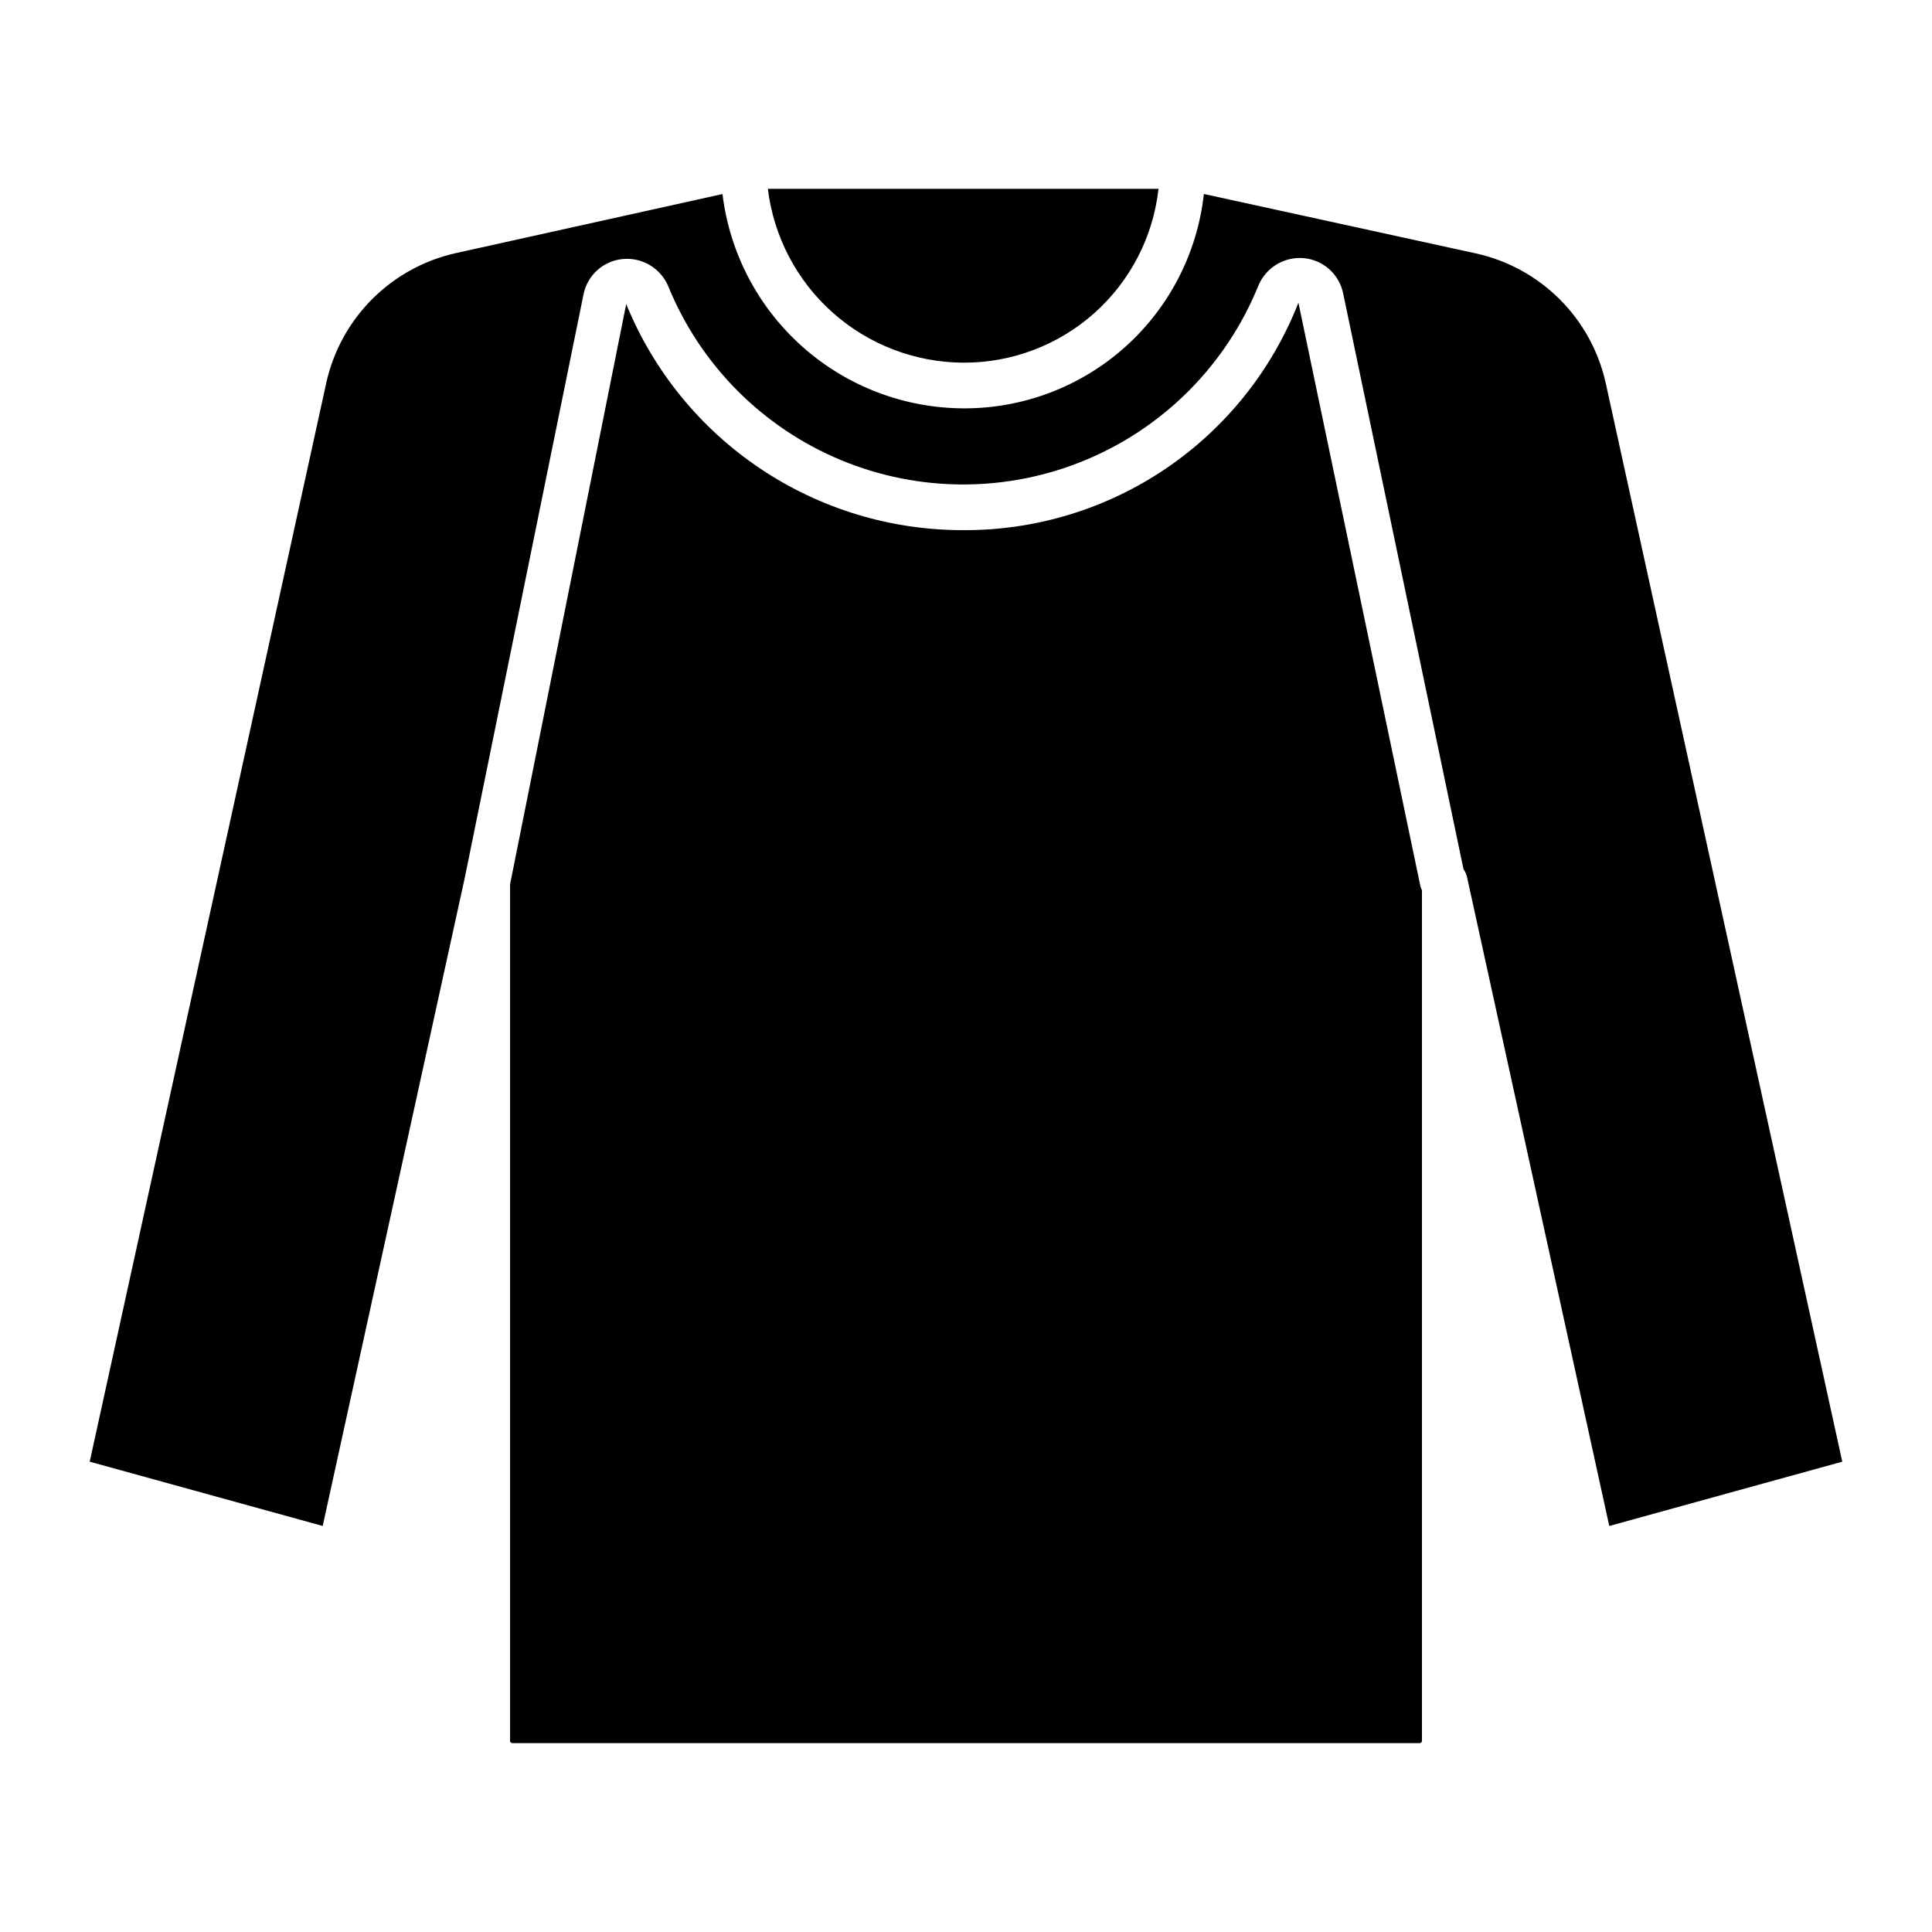
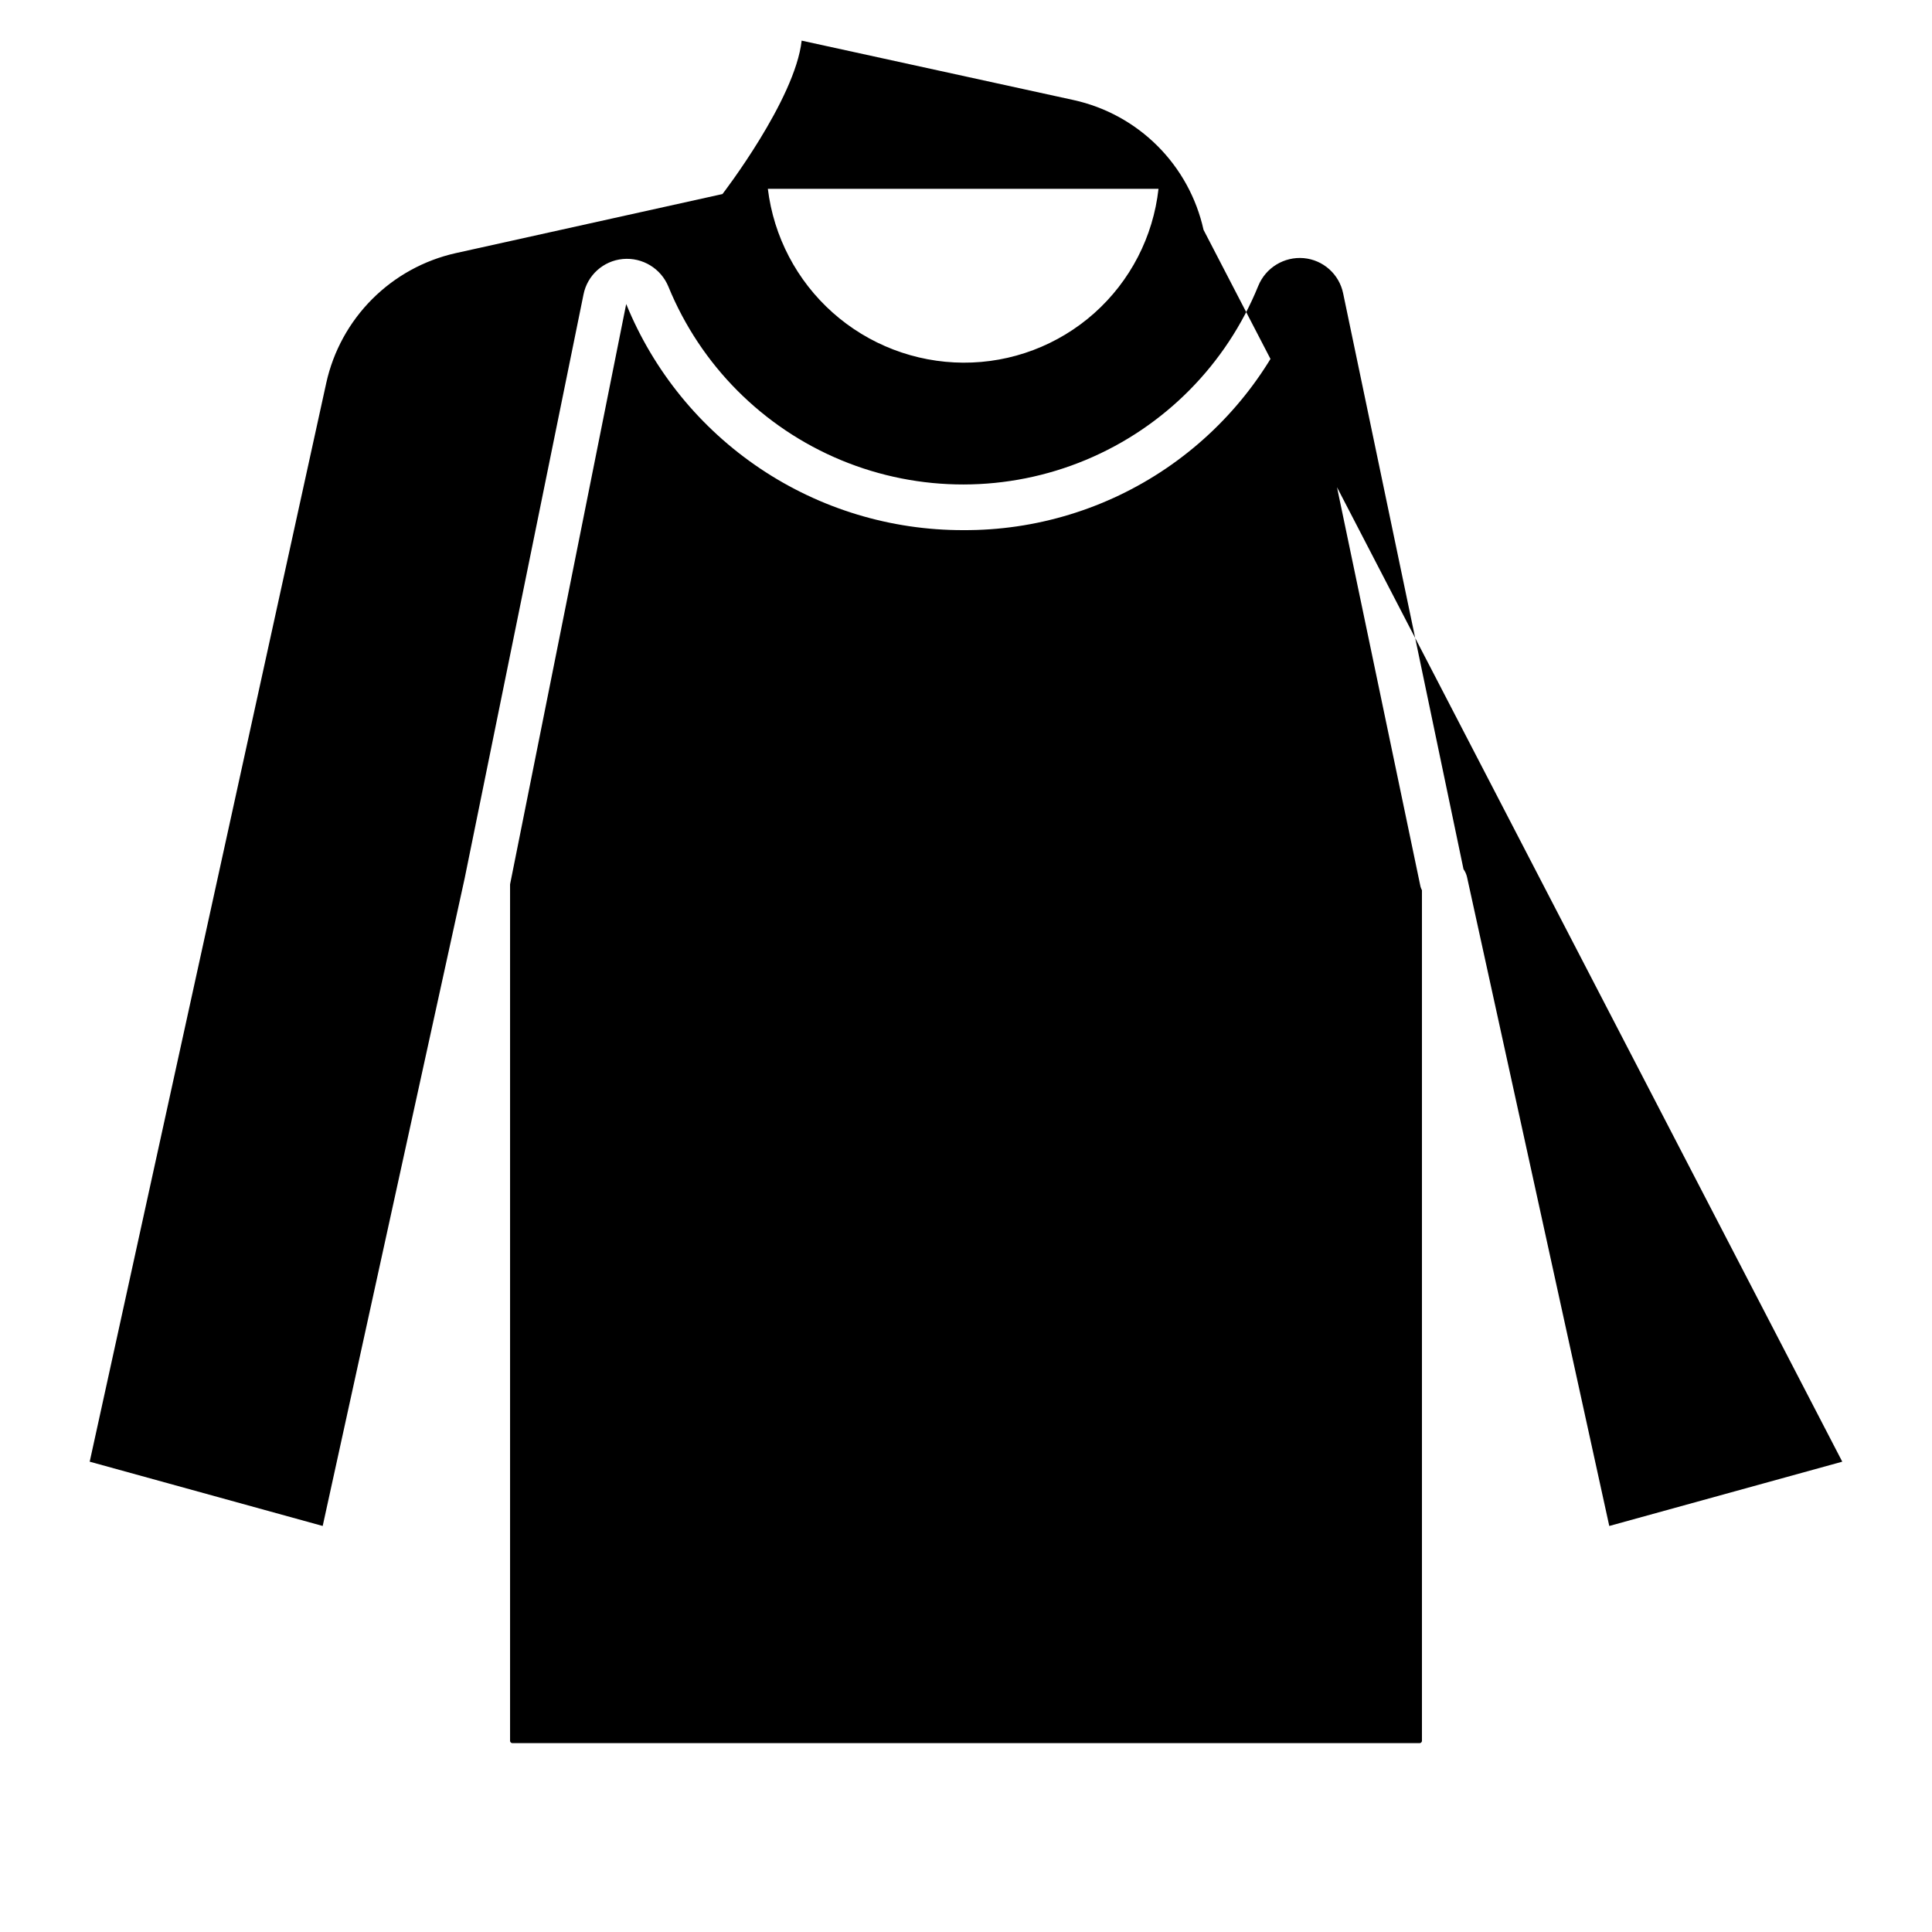
<svg xmlns="http://www.w3.org/2000/svg" fill="#000000" width="800px" height="800px" version="1.1" viewBox="144 144 512 512">
-   <path d="m632.22 531.36-61.746 17.039-37.691-171.94v-0.004c-0.172-0.762-0.492-1.48-0.941-2.117l-31.895-152.59c-1.039-5.082-5.293-8.879-10.457-9.34-5.191-0.445-10.066 2.535-12.035 7.352-8.469 20.84-24.902 37.434-45.656 46.105-20.754 8.672-44.109 8.703-64.887 0.086-20.777-8.617-37.254-25.168-45.777-45.984-1.98-4.832-6.887-7.805-12.086-7.324-5.168 0.48-9.406 4.305-10.414 9.398l-31.449 154.5v0.016l-37.668 171.84-61.746-17.035 62.699-285.91v-0.004c1.859-8.395 6.074-16.082 12.148-22.168 6.074-6.086 13.754-10.316 22.148-12.195l70.695-15.66c1.898 15.609 9.426 29.988 21.168 40.441 11.742 10.457 26.895 16.27 42.617 16.352 15.773 0.09 31.023-5.664 42.805-16.156s19.258-24.977 20.984-40.656l72.086 15.75c8.422 1.855 16.133 6.078 22.23 12.172 6.098 6.094 10.324 13.805 12.188 22.219zm-232.97-291.25c12.797 0.07 25.168-4.598 34.727-13.105 9.559-8.508 15.629-20.254 17.039-32.973h-103.53c1.543 12.66 7.652 24.328 17.18 32.809 9.531 8.484 21.824 13.199 34.582 13.27zm88.844-15.891c-6.984 17.848-19.215 33.156-35.074 43.918-15.859 10.758-34.605 16.461-53.77 16.355-19.16 0.031-37.891-5.652-53.801-16.328-15.91-10.676-28.27-25.855-35.5-43.598l-30.777 153.79v227.03c0.031 0.332 0.316 0.578 0.648 0.562h240.36c0.332 0.016 0.617-0.23 0.648-0.562v-225.46c-0.152-0.305-0.281-0.621-0.379-0.945z" />
+   <path d="m632.22 531.36-61.746 17.039-37.691-171.94v-0.004c-0.172-0.762-0.492-1.48-0.941-2.117l-31.895-152.59c-1.039-5.082-5.293-8.879-10.457-9.34-5.191-0.445-10.066 2.535-12.035 7.352-8.469 20.84-24.902 37.434-45.656 46.105-20.754 8.672-44.109 8.703-64.887 0.086-20.777-8.617-37.254-25.168-45.777-45.984-1.98-4.832-6.887-7.805-12.086-7.324-5.168 0.48-9.406 4.305-10.414 9.398l-31.449 154.5v0.016l-37.668 171.84-61.746-17.035 62.699-285.91v-0.004c1.859-8.395 6.074-16.082 12.148-22.168 6.074-6.086 13.754-10.316 22.148-12.195l70.695-15.66s19.258-24.977 20.984-40.656l72.086 15.75c8.422 1.855 16.133 6.078 22.23 12.172 6.098 6.094 10.324 13.805 12.188 22.219zm-232.97-291.25c12.797 0.07 25.168-4.598 34.727-13.105 9.559-8.508 15.629-20.254 17.039-32.973h-103.53c1.543 12.66 7.652 24.328 17.18 32.809 9.531 8.484 21.824 13.199 34.582 13.27zm88.844-15.891c-6.984 17.848-19.215 33.156-35.074 43.918-15.859 10.758-34.605 16.461-53.77 16.355-19.16 0.031-37.891-5.652-53.801-16.328-15.91-10.676-28.27-25.855-35.5-43.598l-30.777 153.79v227.03c0.031 0.332 0.316 0.578 0.648 0.562h240.36c0.332 0.016 0.617-0.23 0.648-0.562v-225.46c-0.152-0.305-0.281-0.621-0.379-0.945z" />
</svg>